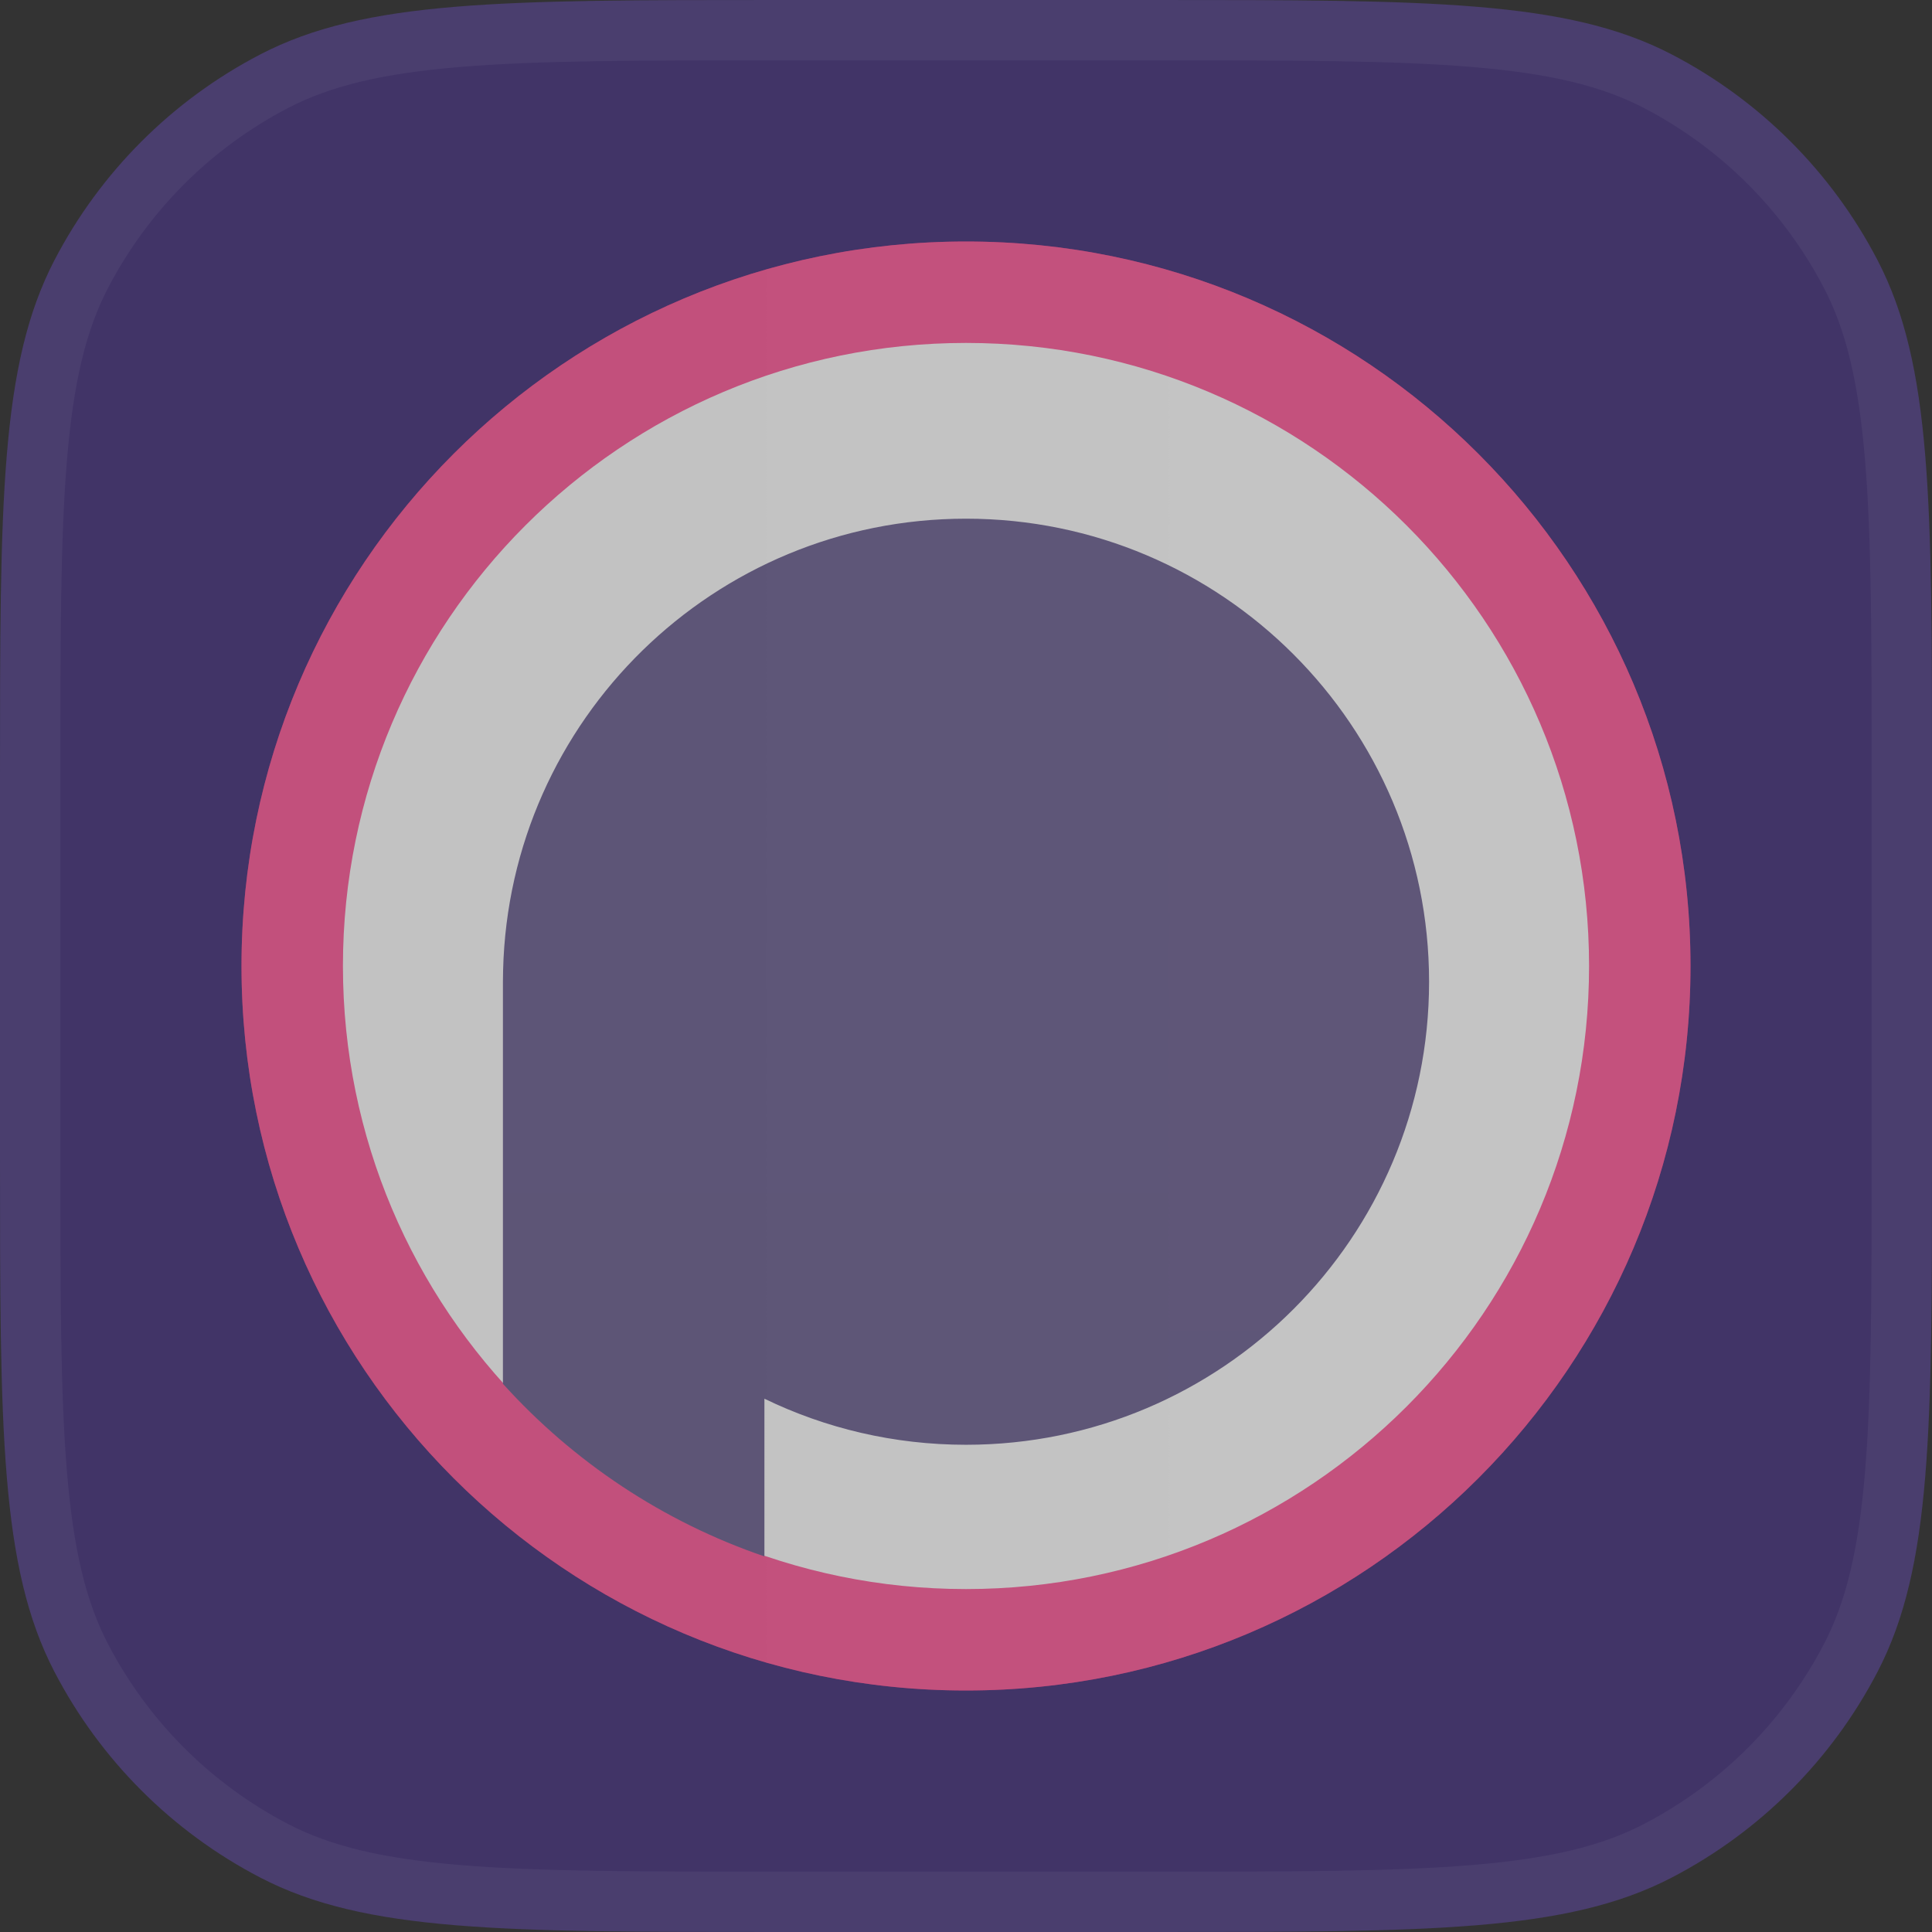
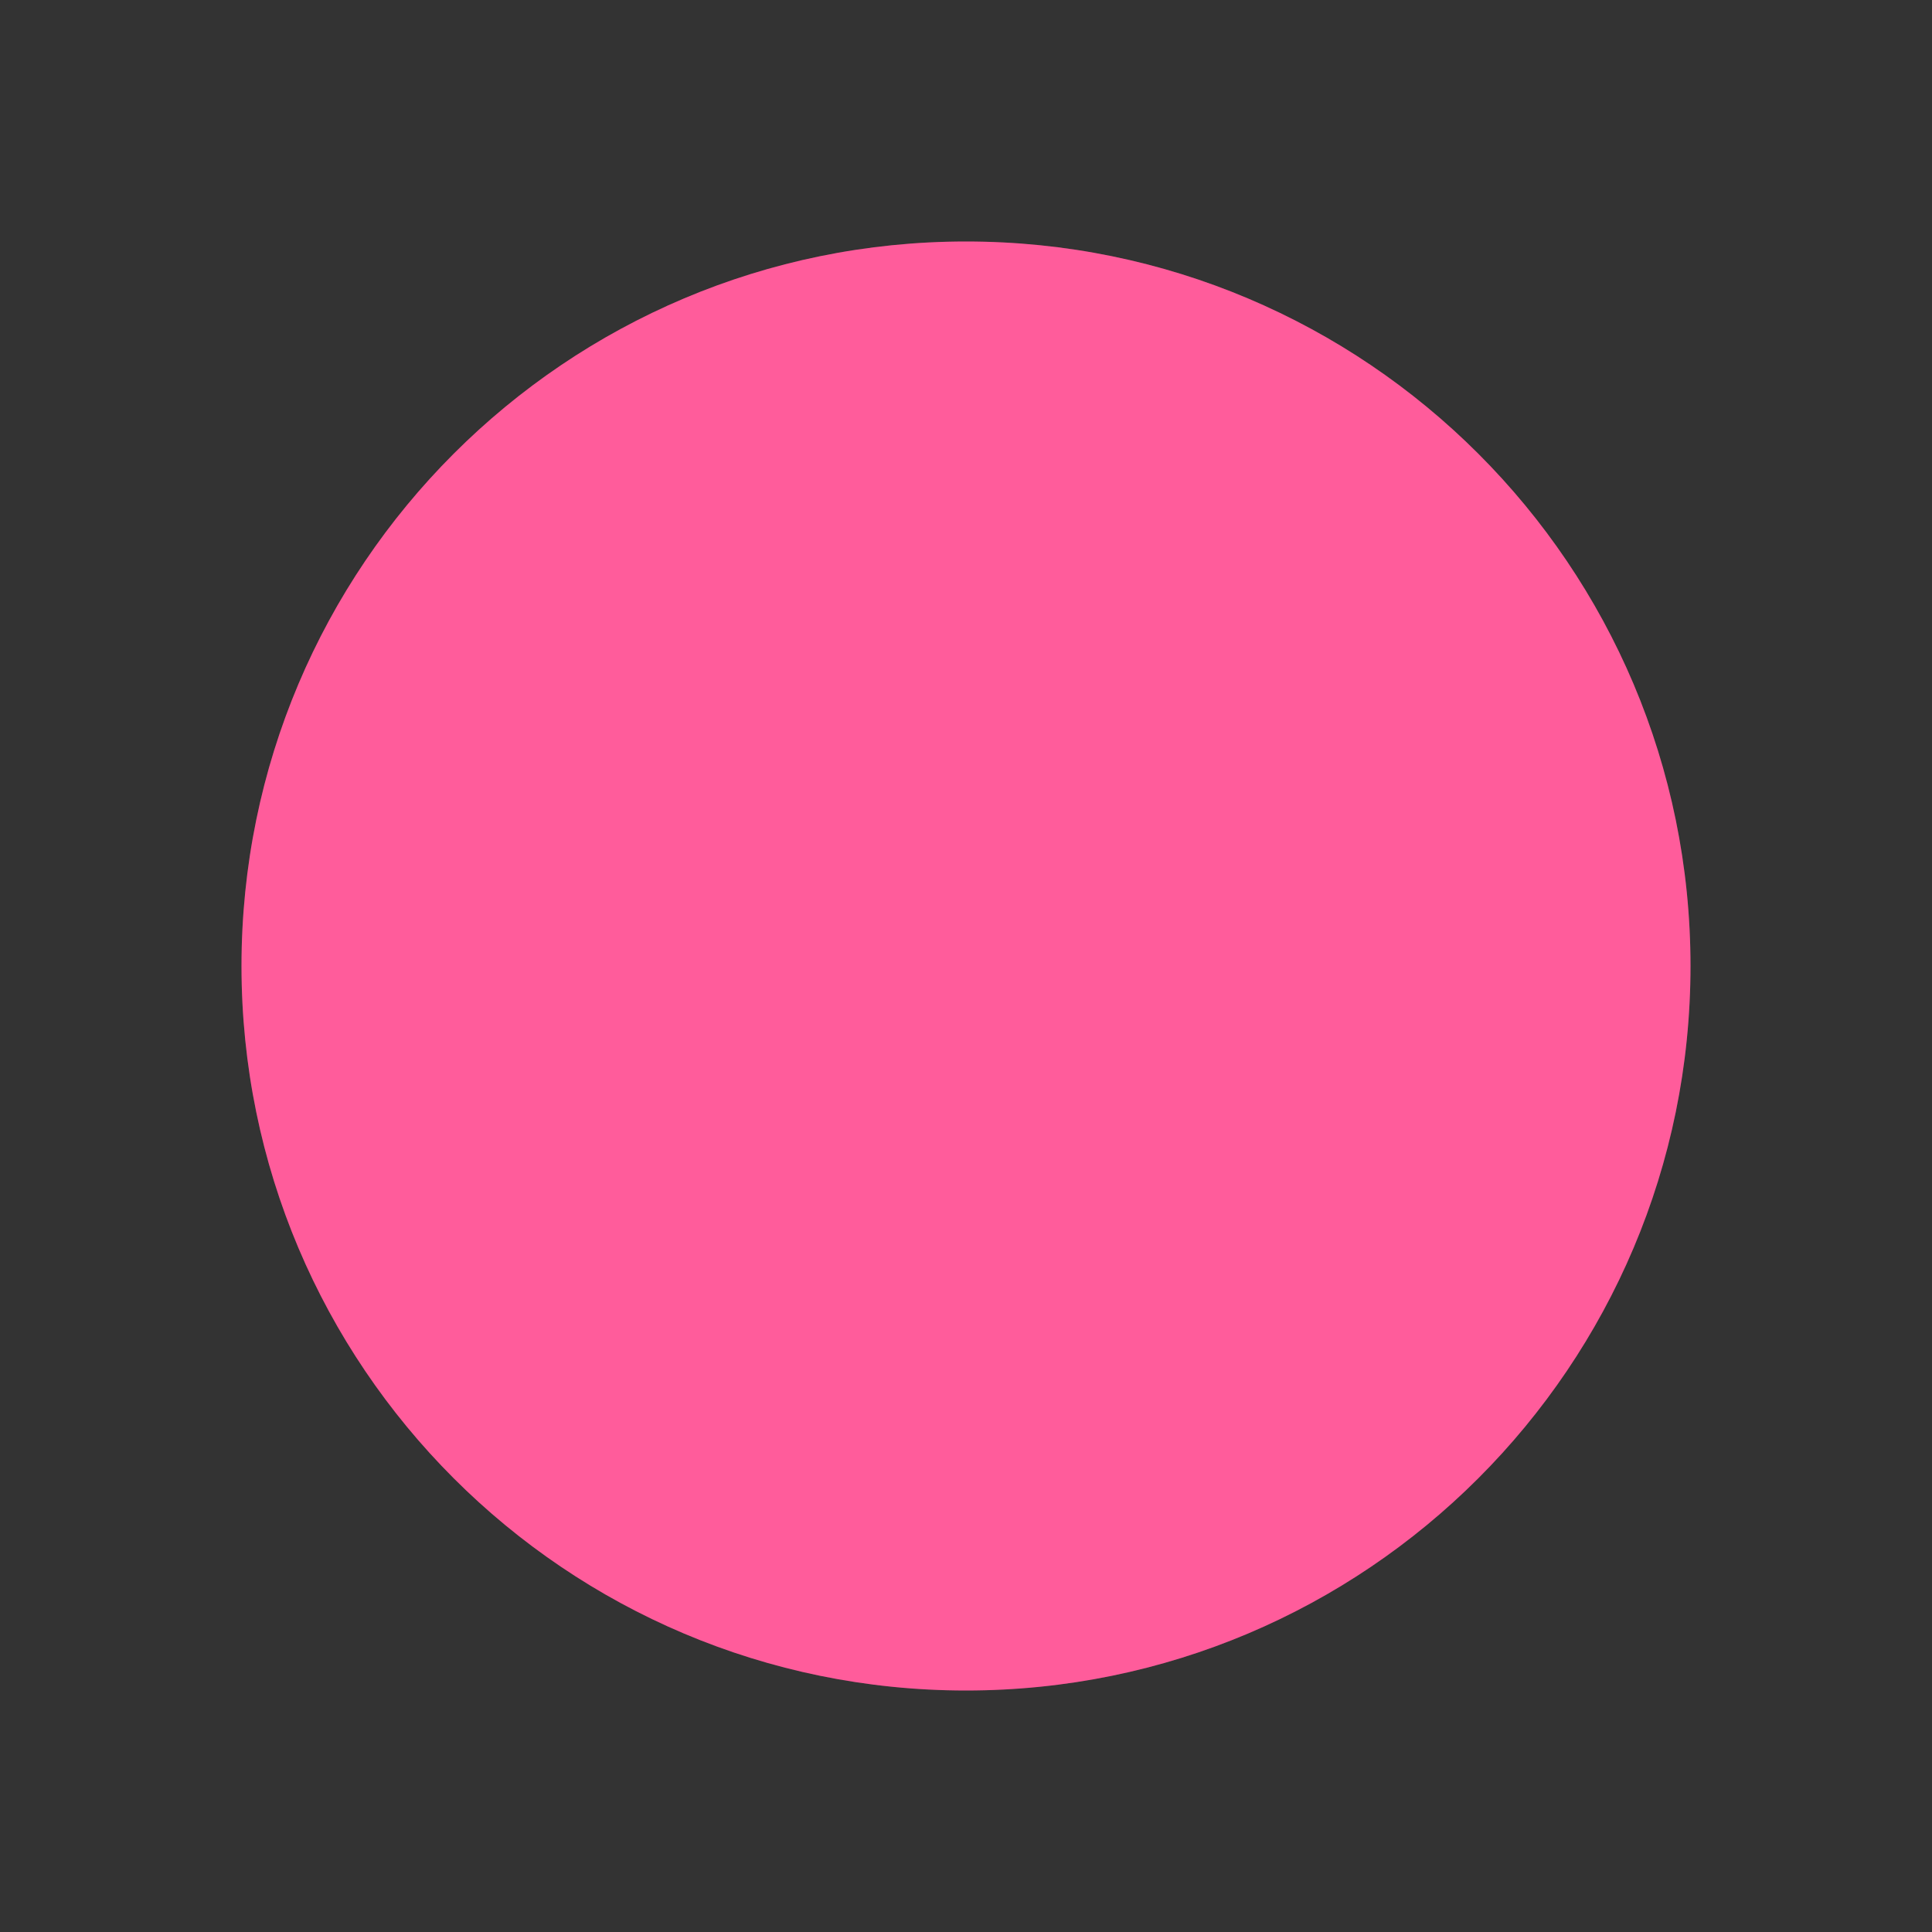
<svg xmlns="http://www.w3.org/2000/svg" width="32" height="32" viewBox="0 0 32 32" fill="none">
  <rect x="0" y="0" width="32" height="32" fill="#333333" stroke="none" />
  <g clip-path="url(#clip0_901_11094)">
-     <path d="M0 12.88C0 8.324 0 6.046 0.901 4.312C1.66 2.851 2.851 1.66 4.312 0.901C6.046 0 8.324 0 12.88 0H19.12C23.676 0 25.954 0 27.688 0.901C29.149 1.66 30.34 2.851 31.099 4.312C32 6.046 32 8.324 32 12.88V19.12C32 23.676 32 25.954 31.099 27.688C30.34 29.149 29.149 30.34 27.688 31.099C25.954 32 23.676 32 19.12 32H12.88C8.324 32 6.046 32 4.312 31.099C2.851 30.34 1.66 29.149 0.901 27.688C0 25.954 0 23.676 0 19.12V12.88Z" fill="#413467" />
-     <path d="M0.5 12.88C0.5 10.594 0.5 8.909 0.611 7.579C0.721 6.255 0.937 5.326 1.344 4.543C2.056 3.173 3.173 2.056 4.543 1.344C5.326 0.937 6.255 0.721 7.579 0.611C8.909 0.5 10.594 0.5 12.88 0.5H19.12C21.406 0.5 23.09 0.5 24.421 0.611C25.745 0.721 26.674 0.937 27.457 1.344C28.827 2.056 29.944 3.173 30.656 4.543C31.063 5.326 31.279 6.255 31.389 7.579C31.5 8.909 31.5 10.594 31.5 12.88V19.12C31.5 21.406 31.5 23.09 31.389 24.421C31.279 25.745 31.063 26.674 30.656 27.457C29.944 28.827 28.827 29.944 27.457 30.656C26.674 31.063 25.745 31.279 24.421 31.389C23.09 31.5 21.406 31.5 19.12 31.5H12.88C10.594 31.5 8.909 31.5 7.579 31.389C6.255 31.279 5.326 31.063 4.543 30.656C3.173 29.944 2.056 28.827 1.344 27.457C0.937 26.674 0.721 25.745 0.611 24.421C0.5 23.09 0.5 21.406 0.5 19.12V12.88Z" stroke="white" stroke-opacity="0.05" />
    <path d="M16 28C22.627 28 28 22.627 28 16C28 9.373 22.627 4 16 4C9.373 4 4 9.373 4 16C4 22.627 9.373 28 16 28Z" fill="#FF3382" />
-     <path d="M16 26.32C21.7 26.32 26.32 21.7 26.32 16C26.32 10.3 21.7 5.68 16 5.68C10.3 5.68 5.68 10.3 5.68 16C5.68 21.7 10.3 26.32 16 26.32Z" fill="white" />
-     <path d="M16 8.591C20.236 8.591 23.67 12.025 23.67 16.261C23.67 20.497 20.236 23.93 16 23.93C14.803 23.93 13.67 23.656 12.661 23.167L12.661 25.779C10.98 25.205 9.495 24.21 8.33 22.92L8.33 16.261L8.333 16.069C8.435 11.922 11.828 8.591 16 8.591Z" fill="url(#paint0_linear_901_11094)" />
-     <path style="mix-blend-mode:overlay" d="M16 28C22.627 28 28 22.627 28 16C28 9.373 22.627 4 16 4C9.373 4 4 9.373 4 16C4 22.627 9.373 28 16 28Z" fill="url(#paint1_linear_901_11094)" fill-opacity="0.3" />
    <path style="mix-blend-mode:overlay" d="M16 28C22.627 28 28 22.627 28 16C28 9.373 22.627 4 16 4C9.373 4 4 9.373 4 16C4 22.627 9.373 28 16 28Z" fill="url(#paint2_radial_901_11094)" fill-opacity="0.2" />
  </g>
  <defs>
    <linearGradient id="paint0_linear_901_11094" x1="775.304" y1="8.591" x2="775.304" y2="1727.35" gradientUnits="userSpaceOnUse">
      <stop stop-color="#4C3D79" />
      <stop offset="1" stop-color="#0C0D2C" />
    </linearGradient>
    <linearGradient id="paint1_linear_901_11094" x1="2404" y1="1204" x2="4" y2="1204" gradientUnits="userSpaceOnUse">
      <stop />
      <stop offset="0.511" stop-color="#E3E3E3" stop-opacity="0" />
      <stop offset="1" />
    </linearGradient>
    <radialGradient id="paint2_radial_901_11094" cx="0" cy="0" r="1" gradientUnits="userSpaceOnUse" gradientTransform="translate(1204 1204) scale(1200)">
      <stop stop-color="white" stop-opacity="0" />
      <stop offset="0.918" stop-color="white" stop-opacity="0" />
      <stop offset="1" stop-color="white" />
    </radialGradient>
    <clipPath id="clip0_901_11094">
      <rect width="32" height="32" fill="white" />
    </clipPath>
  </defs>
</svg>